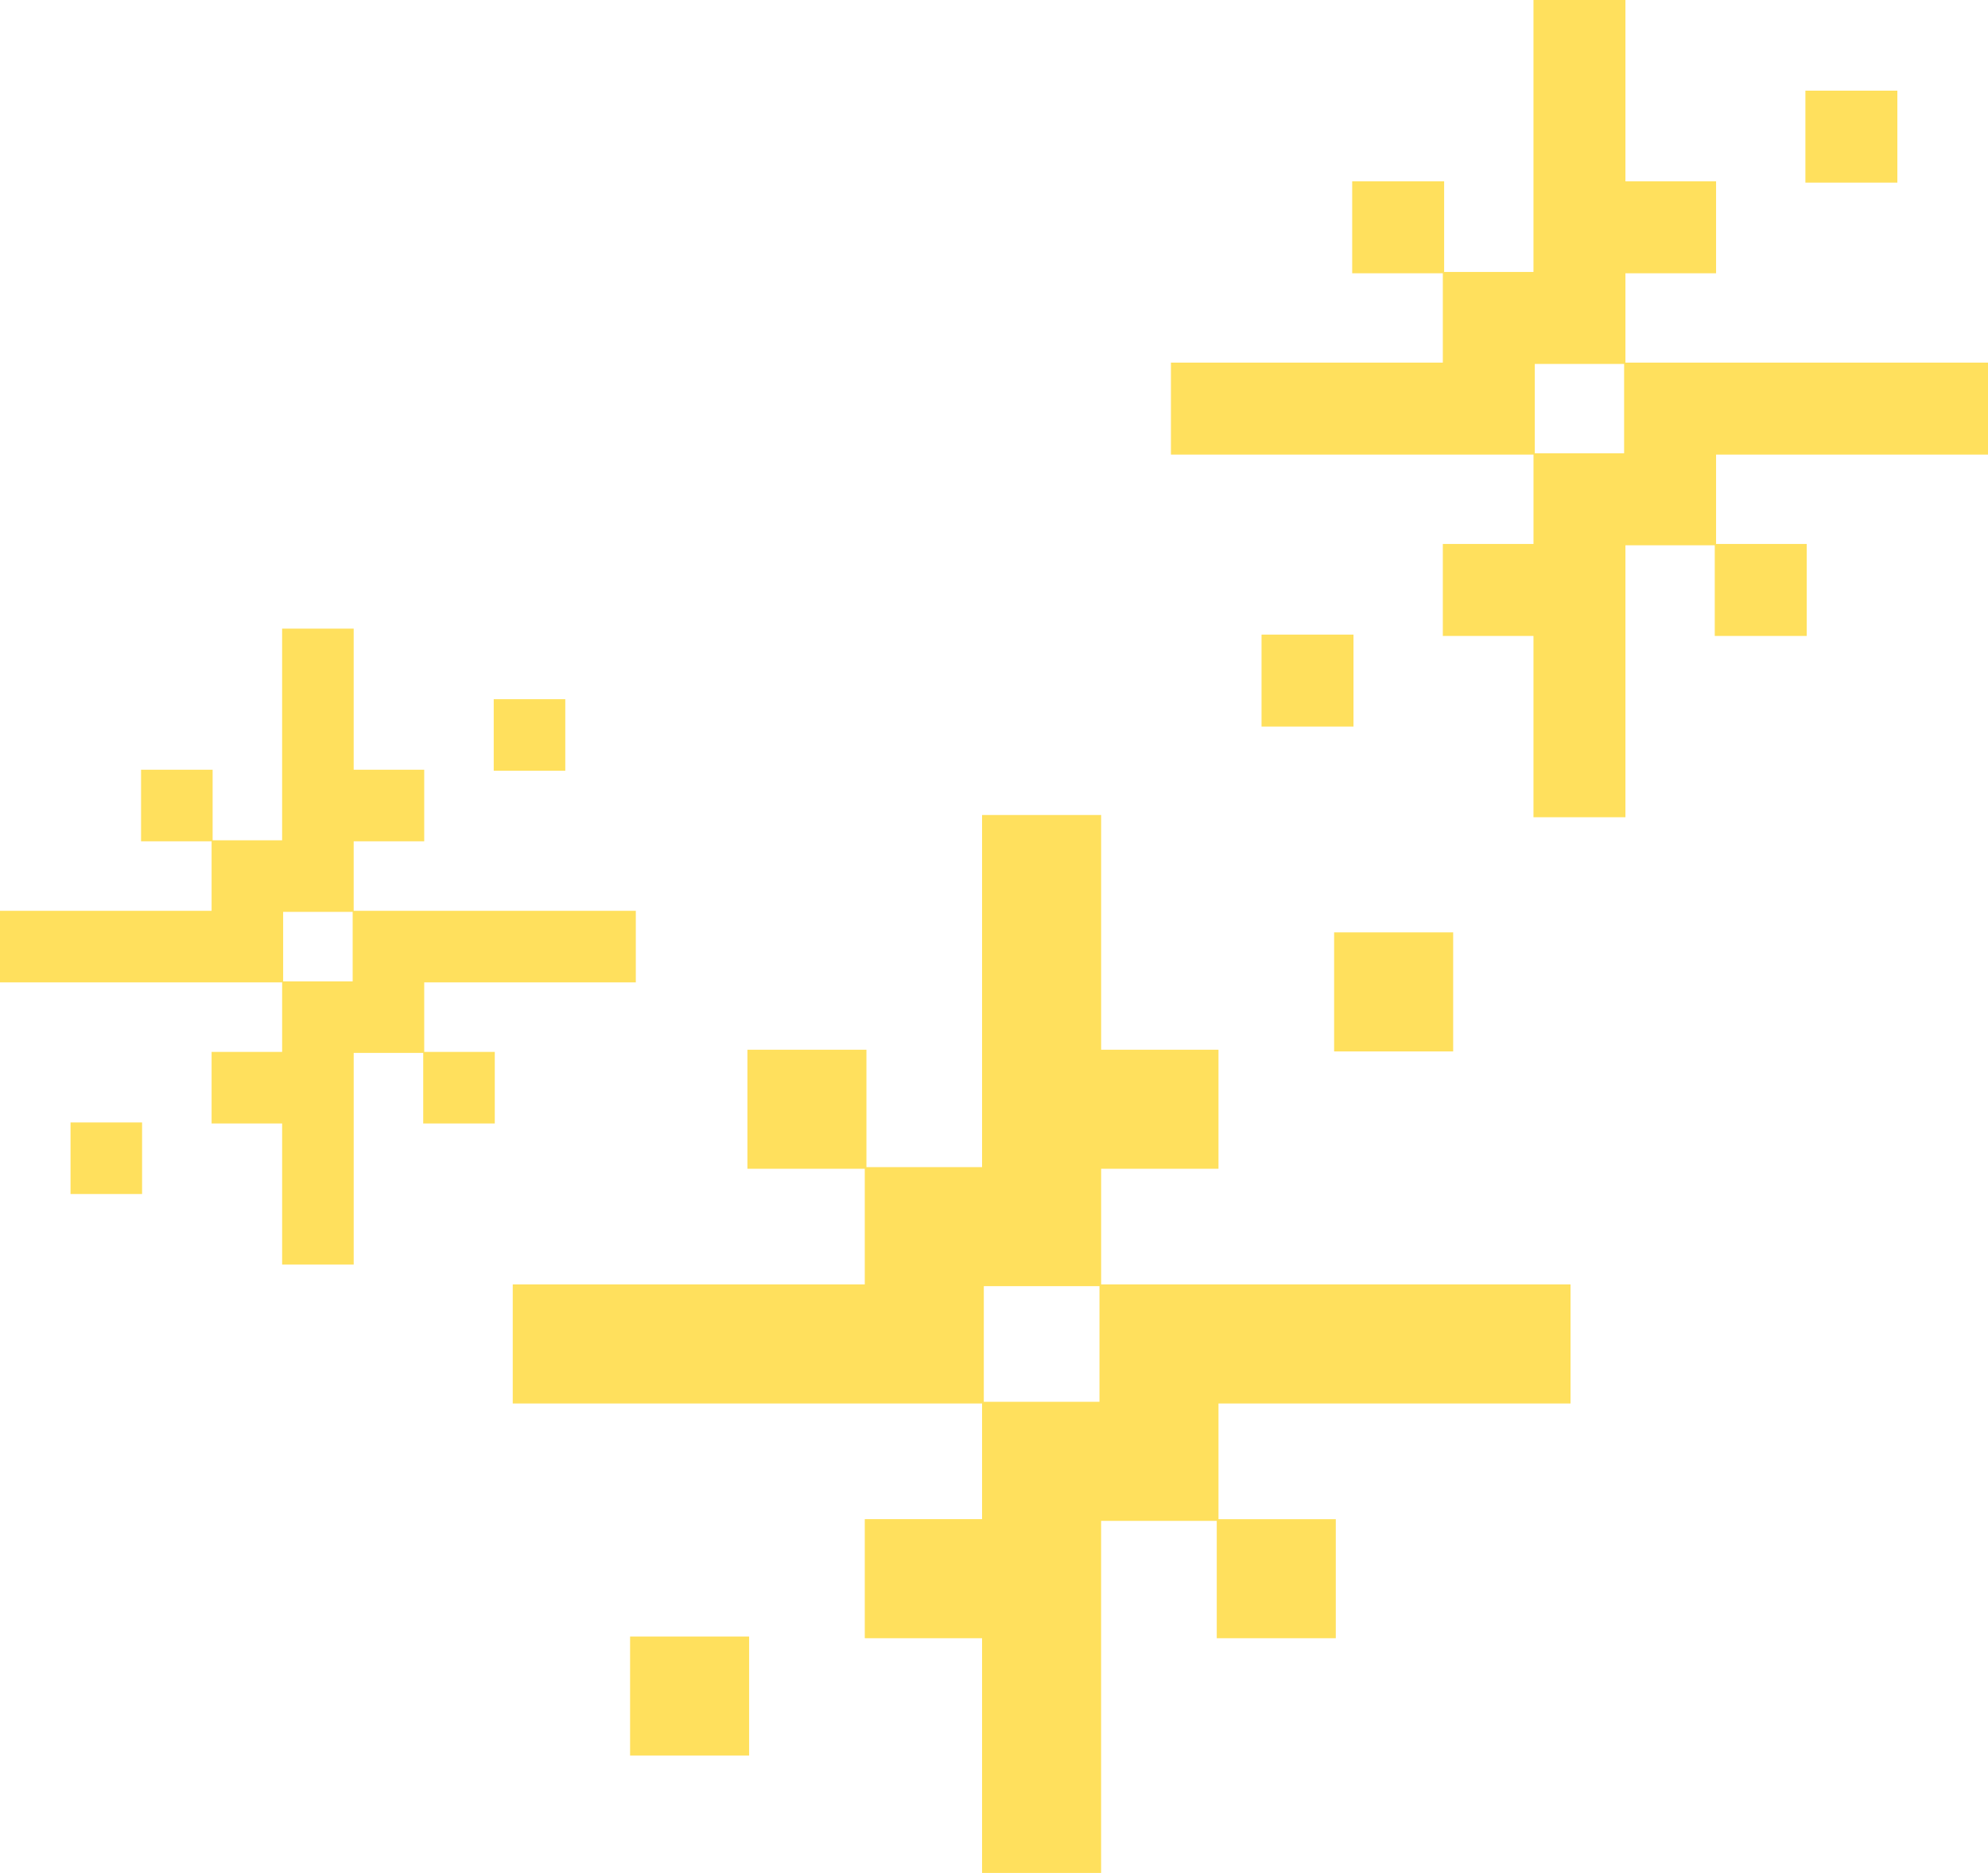
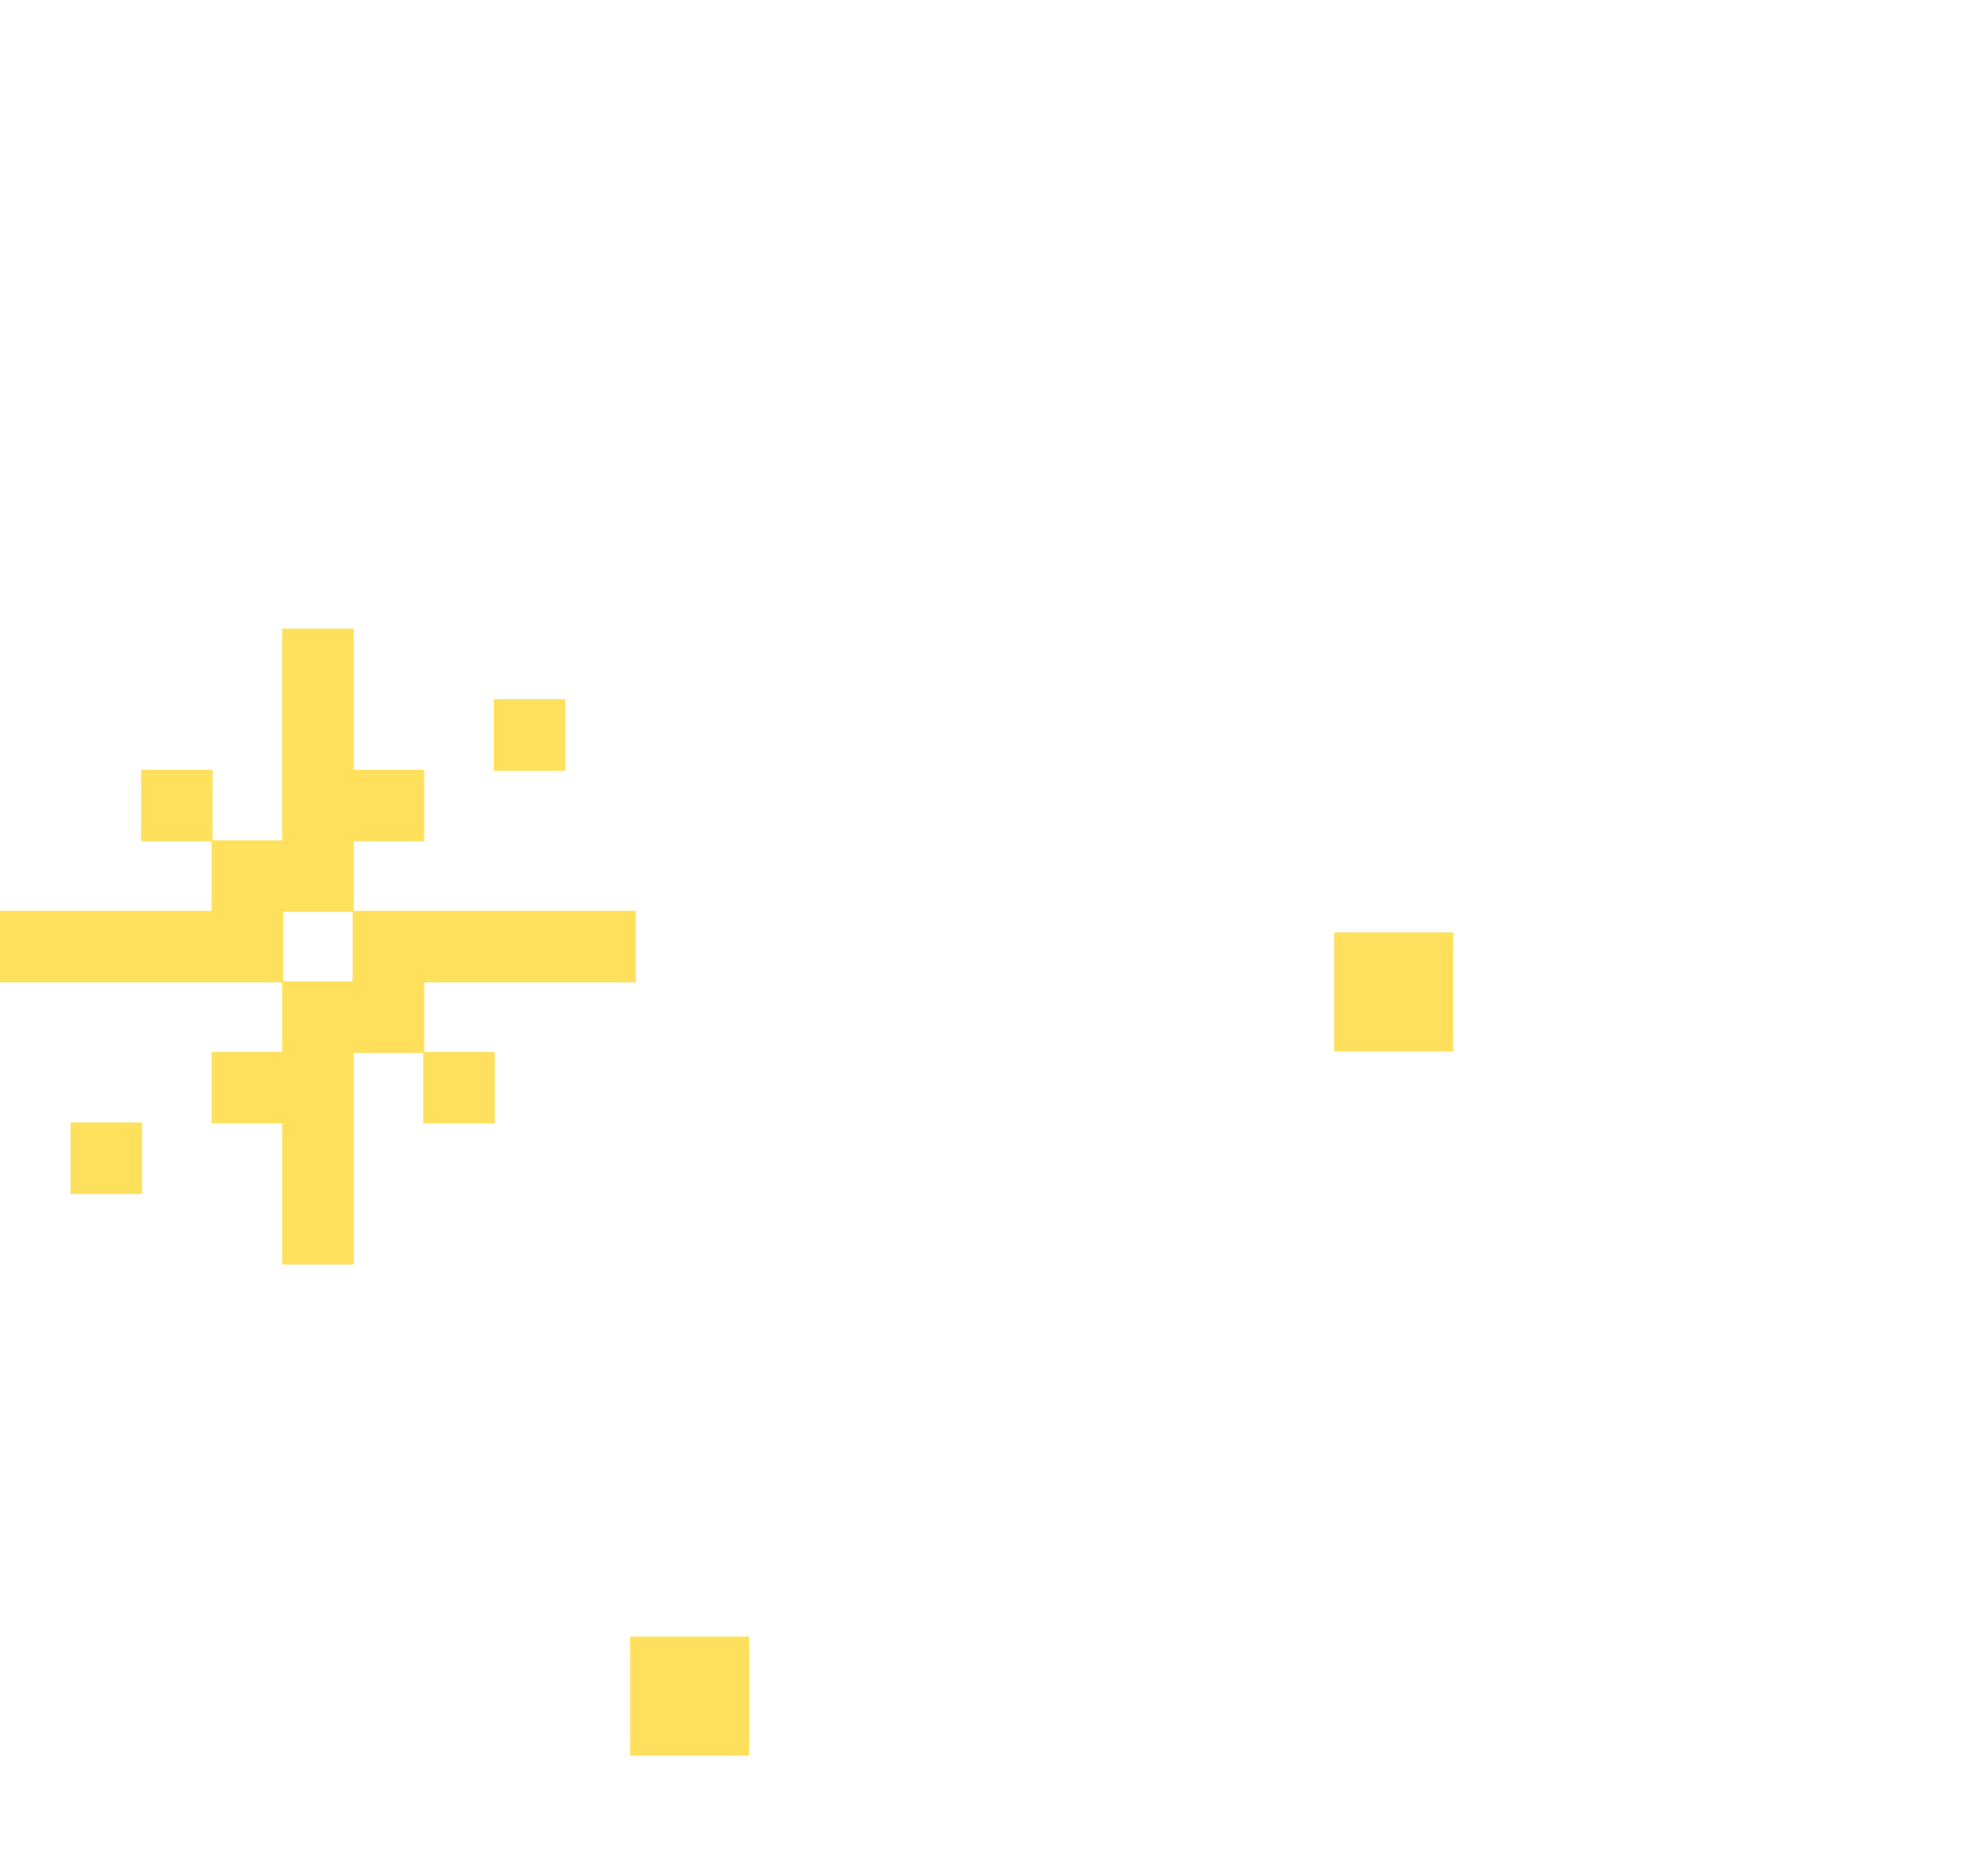
<svg xmlns="http://www.w3.org/2000/svg" data-name="Layer 1" height="2826" preserveAspectRatio="xMidYMid meet" version="1.0" viewBox="0.0 87.1 3000.0 2825.9" width="3000" zoomAndPan="magnify">
  <g id="change1_1">
-     <path d="M2370,2204.66V2025H1661.68v-174.5h177.07V1670.88H1661.68V1316.74H1482V1848h-174.5V1670.88H1127.9v179.64H1305V2025H773.76v179.64H1482v174.51H1305V2558.8H1482V2913h179.64V2381.73h174.51V2558.8h179.64V2379.17H1838.75V2204.66Zm-885.36-177.07h174.51v174.5H1484.61Z" fill="#ffe05d" />
-   </g>
+     </g>
  <g id="change1_2">
    <path d="M2013.26 1493.81H2192.9V1673.45H2013.26z" fill="#ffe05d" />
  </g>
  <g id="change1_3">
    <path d="M950.83 2556.24H1130.47V2735.88H950.83z" fill="#ffe05d" />
  </g>
  <g id="change1_4">
-     <path d="M3000,773V634.2H2452.86V499.39h136.78V360.62H2452.86V87.05H2314.09V497.41h-134.8V360.62H2040.52V499.39H2177.3V634.2H1767V773h547.14V907.77H2177.3v138.77h136.79v273.57h138.77V909.75h134.8v136.79h138.77V907.77H2589.64V773ZM2316.07,636.18h134.8V771h-134.8Z" fill="#ffe05d" />
-   </g>
+     </g>
  <g id="change1_5">
-     <path d="M2724.45 223.84H2863.22V362.61H2724.45z" fill="#ffe05d" />
-   </g>
+     </g>
  <g id="change1_6">
-     <path d="M1903.73 1044.55H2042.5V1183.32H1903.73z" fill="#ffe05d" />
-   </g>
+     </g>
  <g id="change1_7">
    <path d="M959.48,1569.28v-108H533.73V1356.41H640.17v-108H533.73V1035.55h-108v319.32H320.86V1248.43h-108v108H319.31V1461.3H0v108H425.75v104.9H319.31v108H425.75V1995h108V1675.72h104.9v106.44h108v-108H640.17v-104.9ZM427.29,1462.85h104.9v104.89H427.29Z" fill="#ffe05d" />
  </g>
  <g id="change1_8">
    <path d="M745.06 1141.99H853.04V1249.97H745.06z" fill="#ffe05d" />
  </g>
  <g id="change1_9">
    <path d="M106.44 1780.62H214.42V1888.6H106.44z" fill="#ffe05d" />
  </g>
</svg>